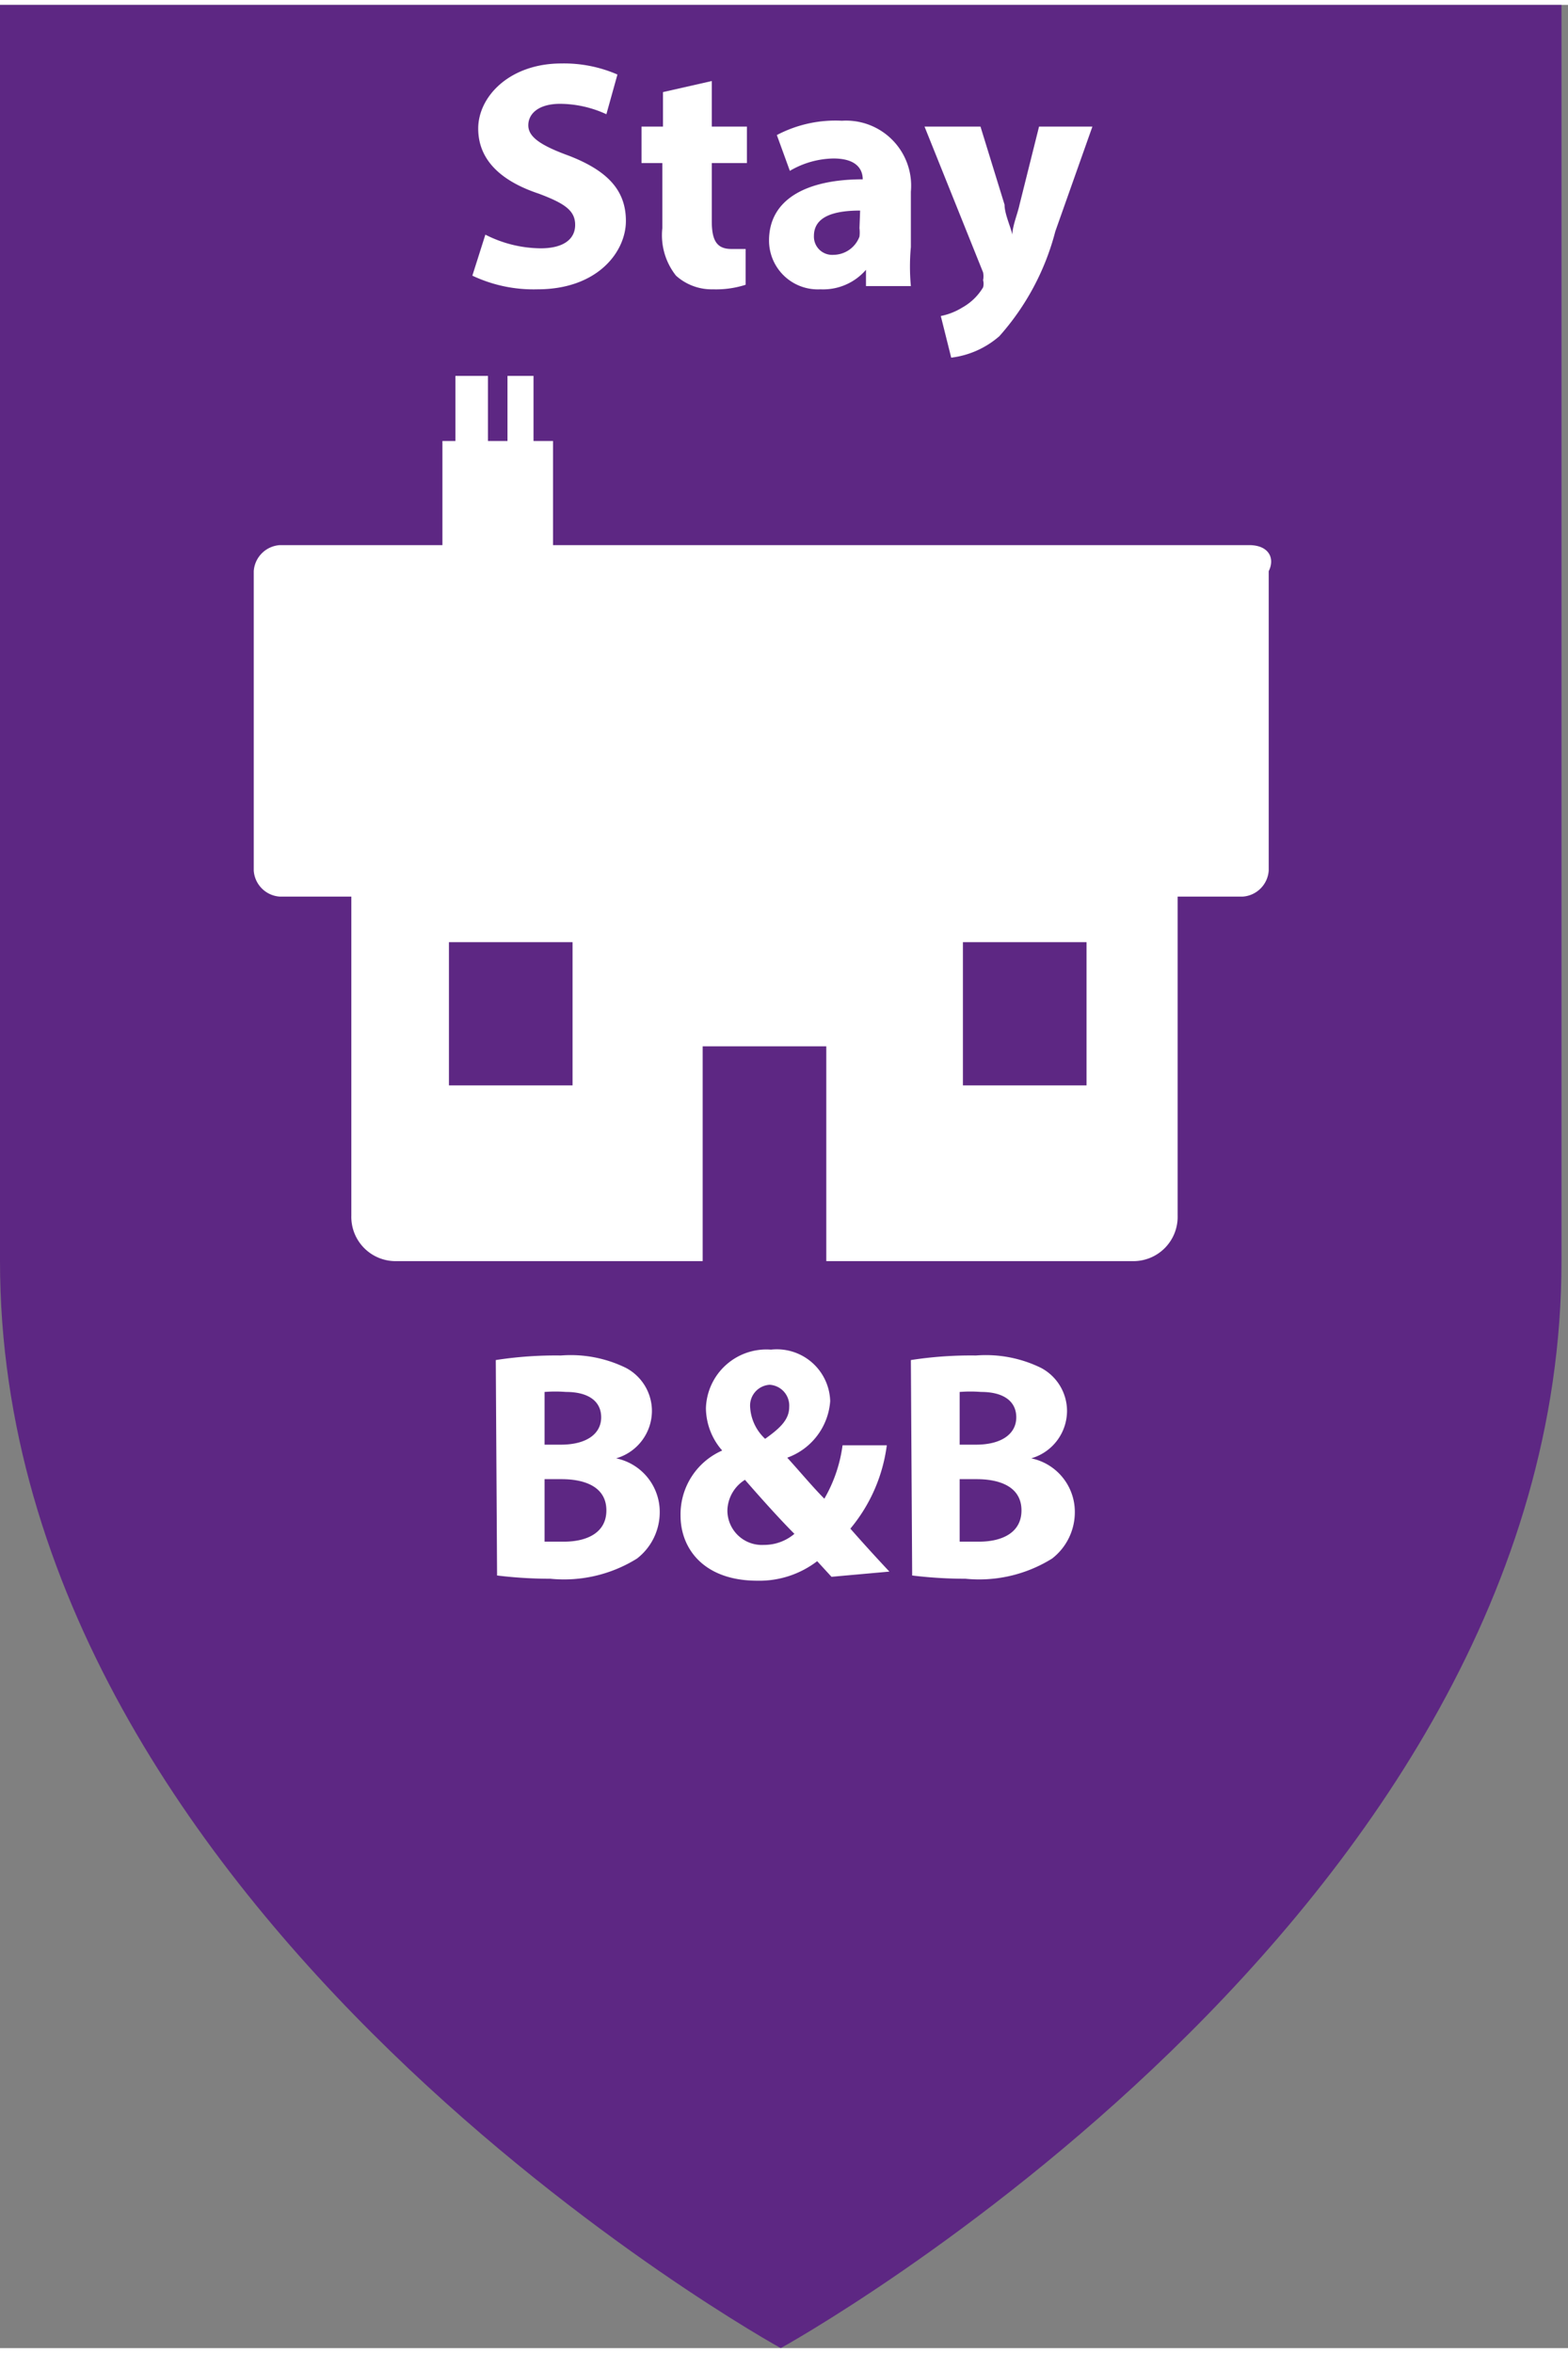
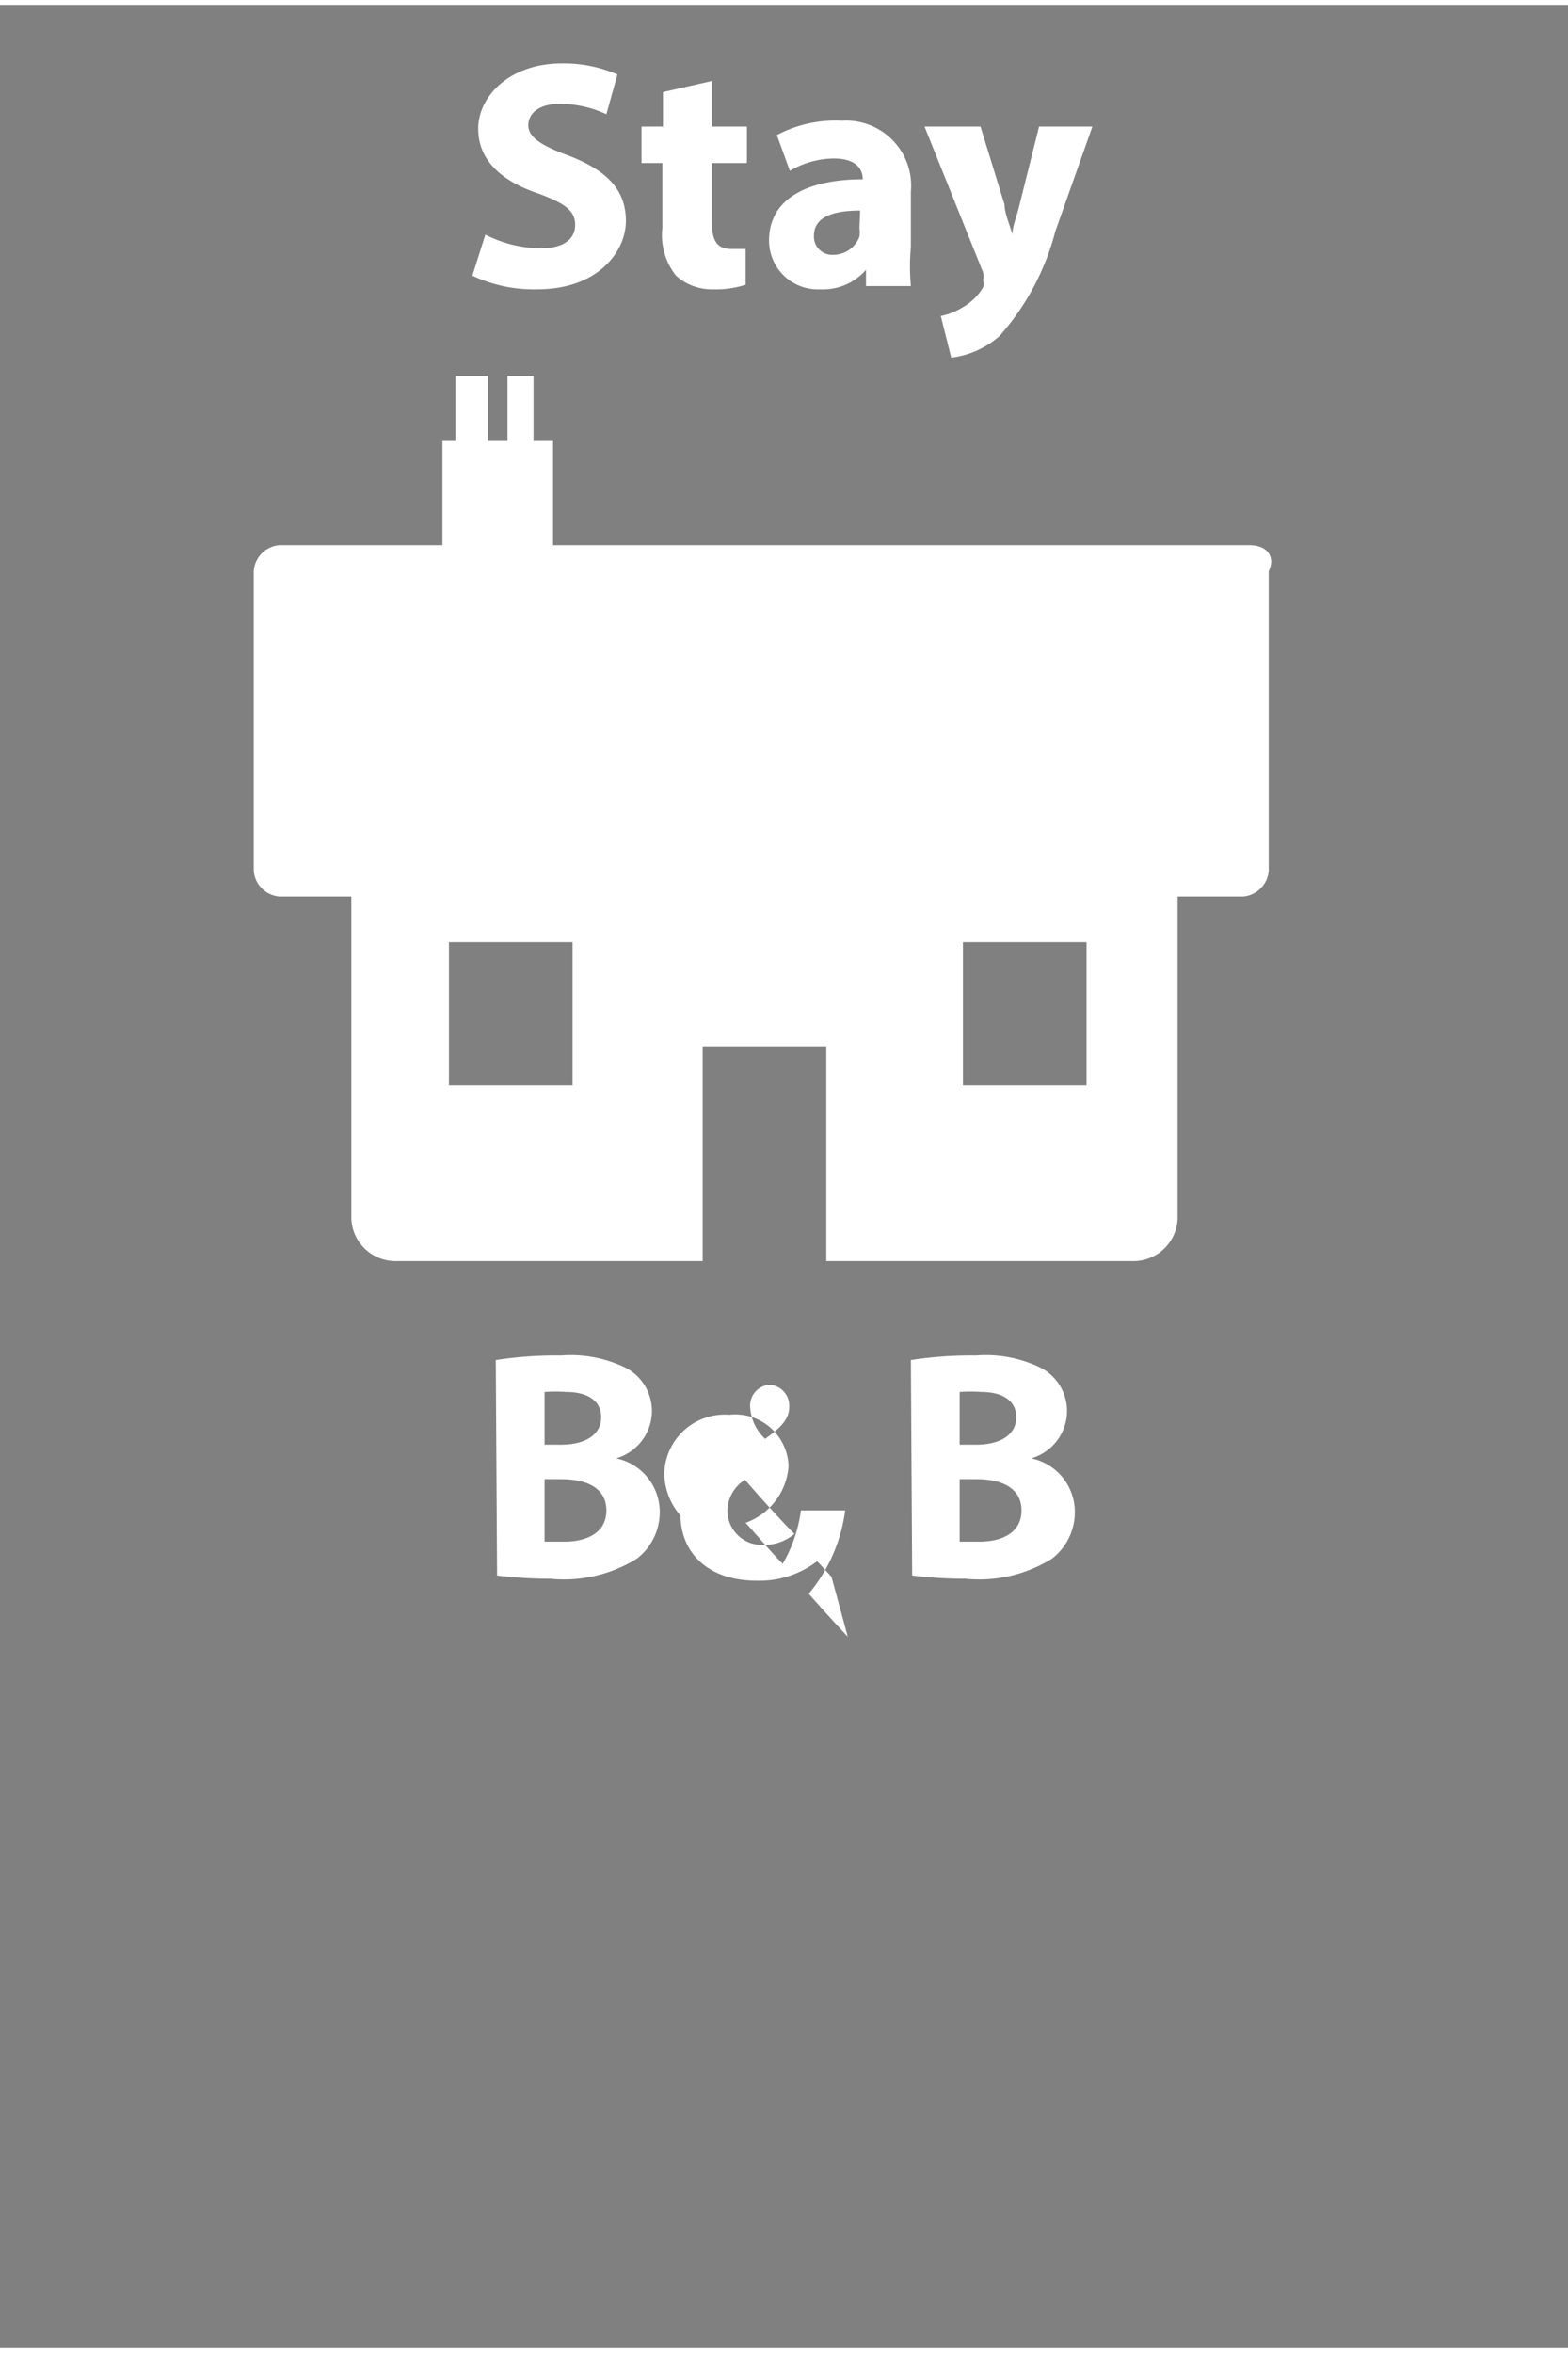
<svg xmlns="http://www.w3.org/2000/svg" height="36" viewBox="0 0 24.1 36" width="24">
  <rect x="0" y="0" width="24.1" height="36" fill="#808080" stroke="none" />
  <defs>
    <style>.cls-1{fill:#5d2783;}.cls-2{fill:none;}.cls-3{isolation:isolate;}.cls-4{fill:#fff;}</style>
  </defs>
  <g id="Stay">
    <g data-name="Stay" id="Stay-2">
-       <path class="cls-1" d="M24,0V19.3C24,29.4,12,36,12,36S0,29.4,0,19.3V0H24Z" transform="translate(0 0)" />
-       <rect class="cls-2" height="6.8" width="24" y="0.8" />
      <g class="cls-3">
        <path class="cls-4" d="M7.46,3.53a1.9,1.9,0,0,0,.85.21c.35,0,.53-.14.53-.36s-.16-.33-.56-.48c-.57-.19-.93-.51-.93-1s.48-1,1.28-1a2.06,2.06,0,0,1,.86.17l-.17.61a1.72,1.72,0,0,0-.71-.16c-.33,0-.49.15-.49.33s.19.31.63.47c.59.23.87.53.87,1S9.19,4.37,8.26,4.37a2.2,2.2,0,0,1-1-.21Z" transform="translate(0 0)" />
        <path class="cls-4" d="M10.94,1.17v.7h.54v.56h-.54v.89c0,.29.07.43.3.43l.22,0V4.3a1.48,1.48,0,0,1-.5.07.82.82,0,0,1-.57-.21,1,1,0,0,1-.21-.73v-1H9.86V1.87h.33V1.34Z" transform="translate(0 0)" />
        <path class="cls-4" d="M13.31,4.32l0-.25h0a.87.87,0,0,1-.7.3.75.75,0,0,1-.79-.75c0-.63.57-.94,1.44-.94v0c0-.13-.07-.32-.45-.32a1.36,1.36,0,0,0-.67.19L11.94,2a1.93,1.93,0,0,1,1-.22A1,1,0,0,1,14,2.87v.85a3.25,3.25,0,0,0,0,.6Zm-.09-1.16c-.4,0-.71.09-.71.39a.28.28,0,0,0,.3.29.43.43,0,0,0,.4-.28.57.57,0,0,0,0-.13Z" transform="translate(0 0)" />
        <path class="cls-4" d="M15.07,1.87l.37,1.2c0,.14.09.33.12.46h0c0-.13.08-.32.11-.46l.3-1.2h.82l-.57,1.61a3.88,3.88,0,0,1-.86,1.61,1.38,1.38,0,0,1-.74.33l-.16-.64a1,1,0,0,0,.33-.13.86.86,0,0,0,.32-.31.21.21,0,0,0,0-.11.31.31,0,0,0,0-.12l-.9-2.24Z" transform="translate(0 0)" />
      </g>
    </g>
  </g>
  <g data-name="B&amp;B" id="B_B">
    <g data-name="B&amp;B" id="B_B-2">
      <rect class="cls-2" height="10" width="24.1" y="20.6" />
      <g class="cls-3">
        <path class="cls-4" d="M7.62,20.82a6,6,0,0,1,1-.07,1.93,1.93,0,0,1,1,.19.75.75,0,0,1,.4.66.76.76,0,0,1-.55.73h0a.84.84,0,0,1,.67.83.9.9,0,0,1-.35.71,2.12,2.12,0,0,1-1.33.31,6.78,6.78,0,0,1-.82-.05Zm.75,1.3h.25c.4,0,.62-.17.62-.42s-.2-.39-.54-.39a2.16,2.16,0,0,0-.33,0Zm0,1.49h.3c.34,0,.65-.13.65-.48s-.31-.48-.69-.48H8.37Z" transform="translate(0 0)" />
-         <path class="cls-4" d="M12.78,24.15l-.22-.24a1.46,1.46,0,0,1-.92.3c-.82,0-1.18-.49-1.18-1a1.07,1.07,0,0,1,.64-1v0a1,1,0,0,1-.25-.65.93.93,0,0,1,1-.9.82.82,0,0,1,.91.79,1,1,0,0,1-.66.87v0c.2.22.4.46.57.63a2.21,2.21,0,0,0,.28-.82h.68a2.5,2.5,0,0,1-.56,1.28q.29.33.6.66Zm-.57-.66c-.21-.21-.49-.52-.76-.83a.57.57,0,0,0-.27.47.53.53,0,0,0,.56.53A.72.72,0,0,0,12.21,23.49Zm-.68-1.94a.72.72,0,0,0,.23.48c.24-.17.37-.3.37-.49a.32.32,0,0,0-.3-.34A.32.32,0,0,0,11.53,21.55Z" transform="translate(0 0)" />
+         <path class="cls-4" d="M12.78,24.15l-.22-.24a1.46,1.46,0,0,1-.92.3c-.82,0-1.18-.49-1.18-1v0a1,1,0,0,1-.25-.65.93.93,0,0,1,1-.9.82.82,0,0,1,.91.79,1,1,0,0,1-.66.87v0c.2.22.4.46.57.63a2.21,2.21,0,0,0,.28-.82h.68a2.5,2.5,0,0,1-.56,1.28q.29.33.6.66Zm-.57-.66c-.21-.21-.49-.52-.76-.83a.57.57,0,0,0-.27.47.53.53,0,0,0,.56.53A.72.72,0,0,0,12.21,23.49Zm-.68-1.94a.72.72,0,0,0,.23.48c.24-.17.37-.3.37-.49a.32.32,0,0,0-.3-.34A.32.32,0,0,0,11.53,21.55Z" transform="translate(0 0)" />
        <path class="cls-4" d="M14,20.82a6,6,0,0,1,1-.07,1.93,1.93,0,0,1,1,.19.75.75,0,0,1,.4.66.76.76,0,0,1-.55.73h0a.84.84,0,0,1,.67.83.9.9,0,0,1-.35.71,2.12,2.12,0,0,1-1.33.31,6.78,6.78,0,0,1-.82-.05Zm.75,1.3H15c.4,0,.62-.17.62-.42s-.2-.39-.54-.39a2.16,2.16,0,0,0-.33,0Zm0,1.49h.3c.34,0,.65-.13.65-.48s-.31-.48-.69-.48h-.26Z" transform="translate(0 0)" />
      </g>
      <path class="cls-4" d="M19.2,8.3H8.5V6.7H8.2v-1H7.8v1H7.5v-1H7v1H6.8V8.3H4.3a.43.43,0,0,0-.4.4v4.6a.43.43,0,0,0,.4.4H5.4v4.9a.68.68,0,0,0,.7.7h4.7V16h1.9v3.3h4.7a.68.68,0,0,0,.7-.7V13.7h1a.43.43,0,0,0,.4-.4V8.7C19.6,8.5,19.5,8.3,19.2,8.3ZM8.8,16.6H6.9V14.4H8.8Zm7.9,0H14.8V14.4h1.9Z" transform="translate(0 0)" />
    </g>
  </g>
</svg>